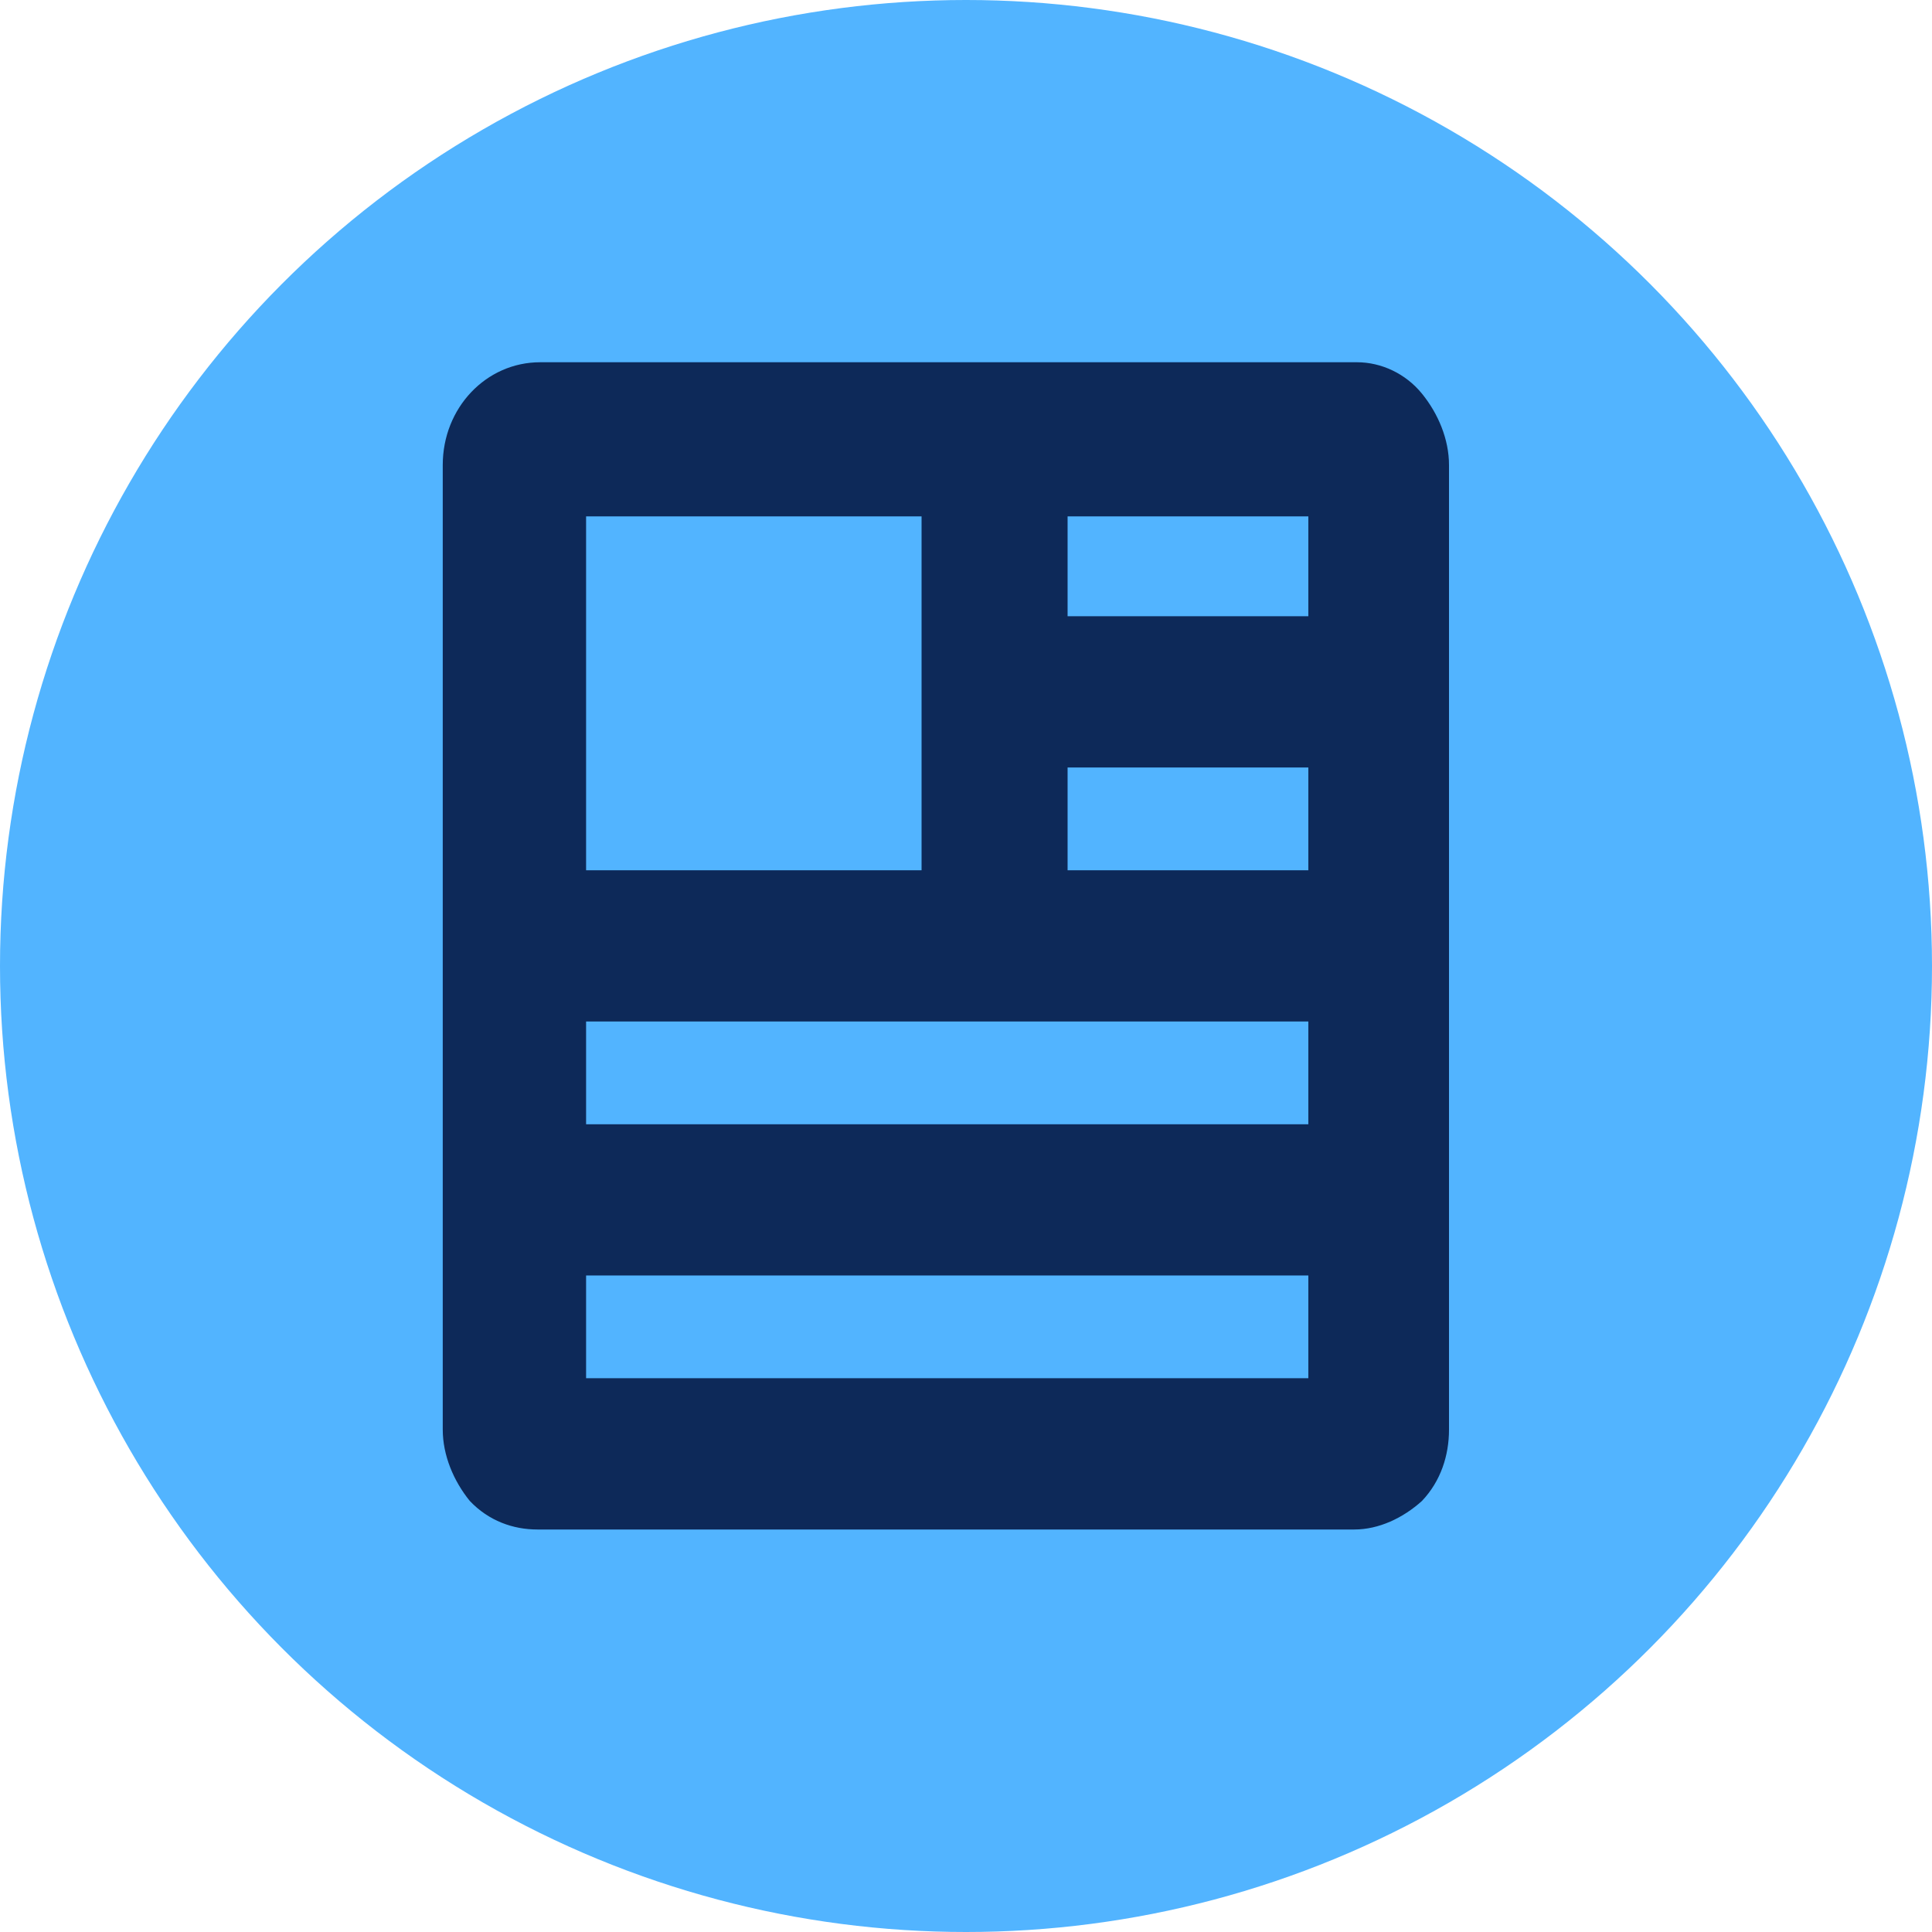
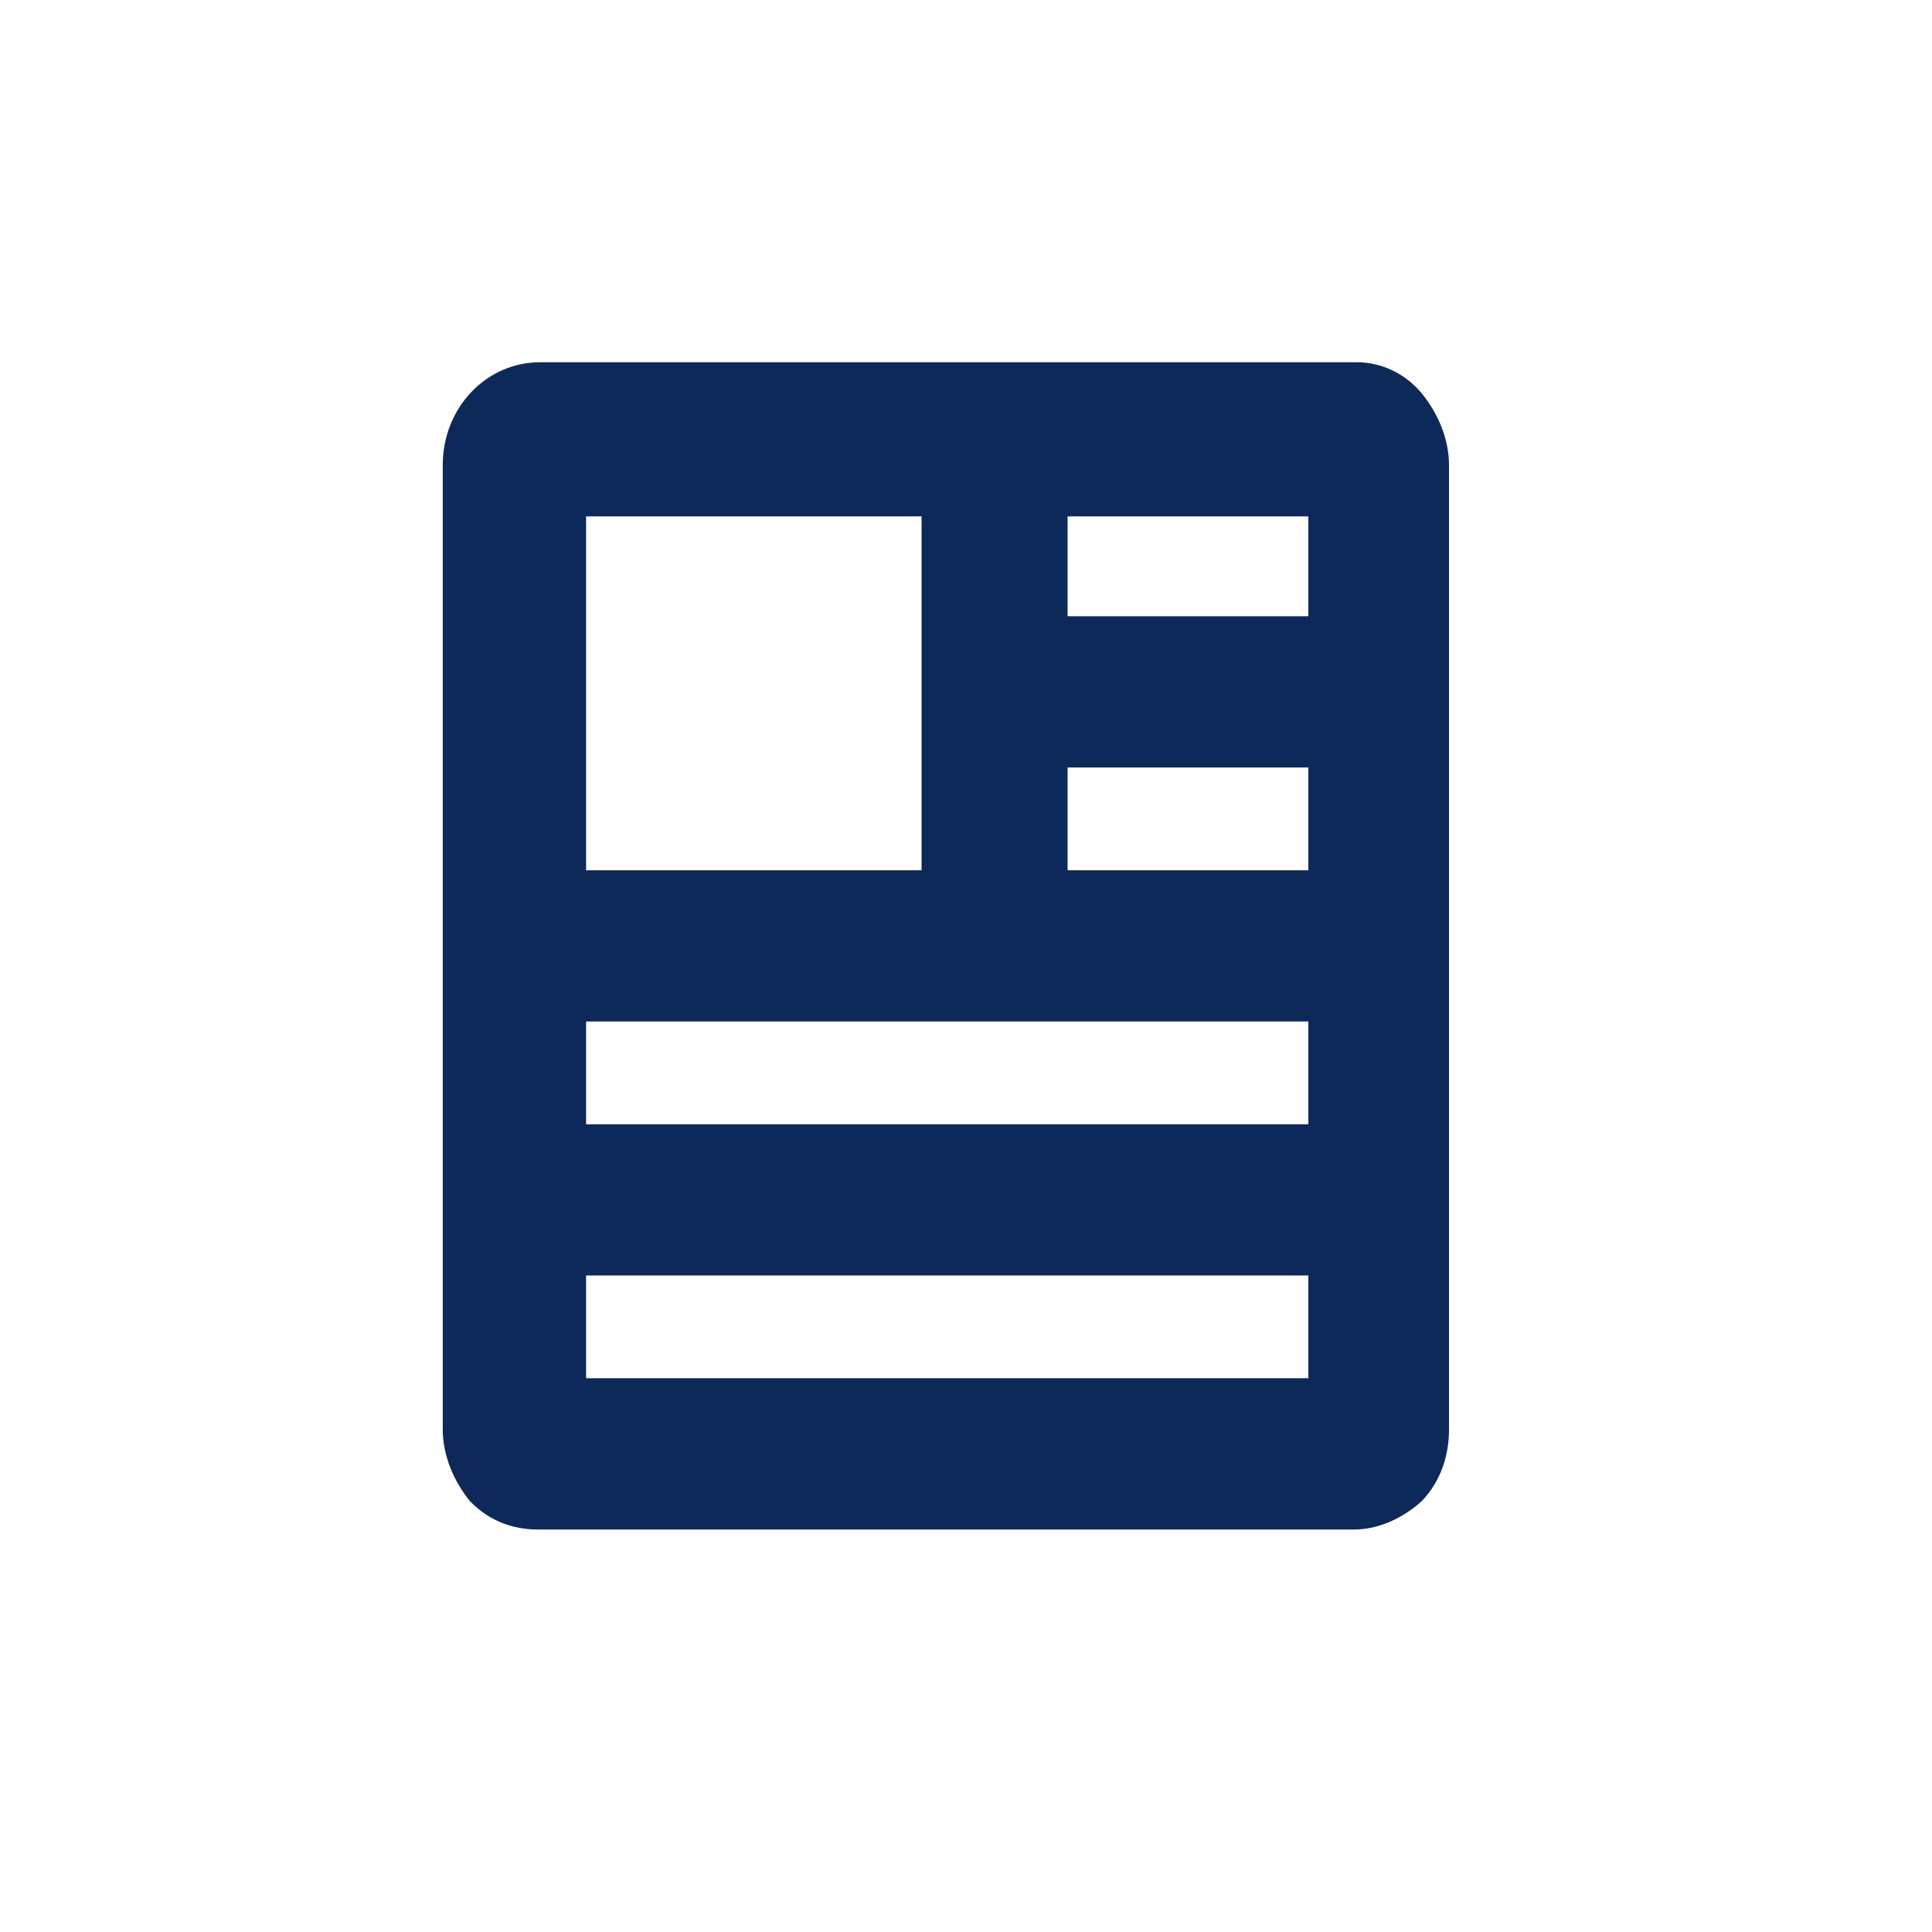
<svg xmlns="http://www.w3.org/2000/svg" width="36" height="36" viewBox="0 0 36 36" fill="none">
-   <circle cx="18" cy="18" r="18" fill="#52B4FF" />
  <path d="M24.379 11.483H19.893V9.622H24.379V11.483ZM24.379 16.216H19.893V14.301H24.379V16.216ZM24.379 20.949H10.921V19.034H24.379V20.949ZM24.379 25.681H10.921V23.767H24.379V25.681ZM10.921 9.622H17.172V16.216H10.921V9.622ZM25.286 6.75H10.065C9.057 6.75 8.25 7.601 8.25 8.664V26.639C8.25 27.117 8.452 27.596 8.754 27.968C9.107 28.34 9.561 28.5 10.014 28.5H25.236C25.69 28.5 26.143 28.287 26.496 27.968C26.849 27.596 27 27.117 27 26.639V8.664C27 8.186 26.799 7.707 26.496 7.335C26.194 6.963 25.74 6.75 25.286 6.75Z" fill="#0D2959" />
</svg>